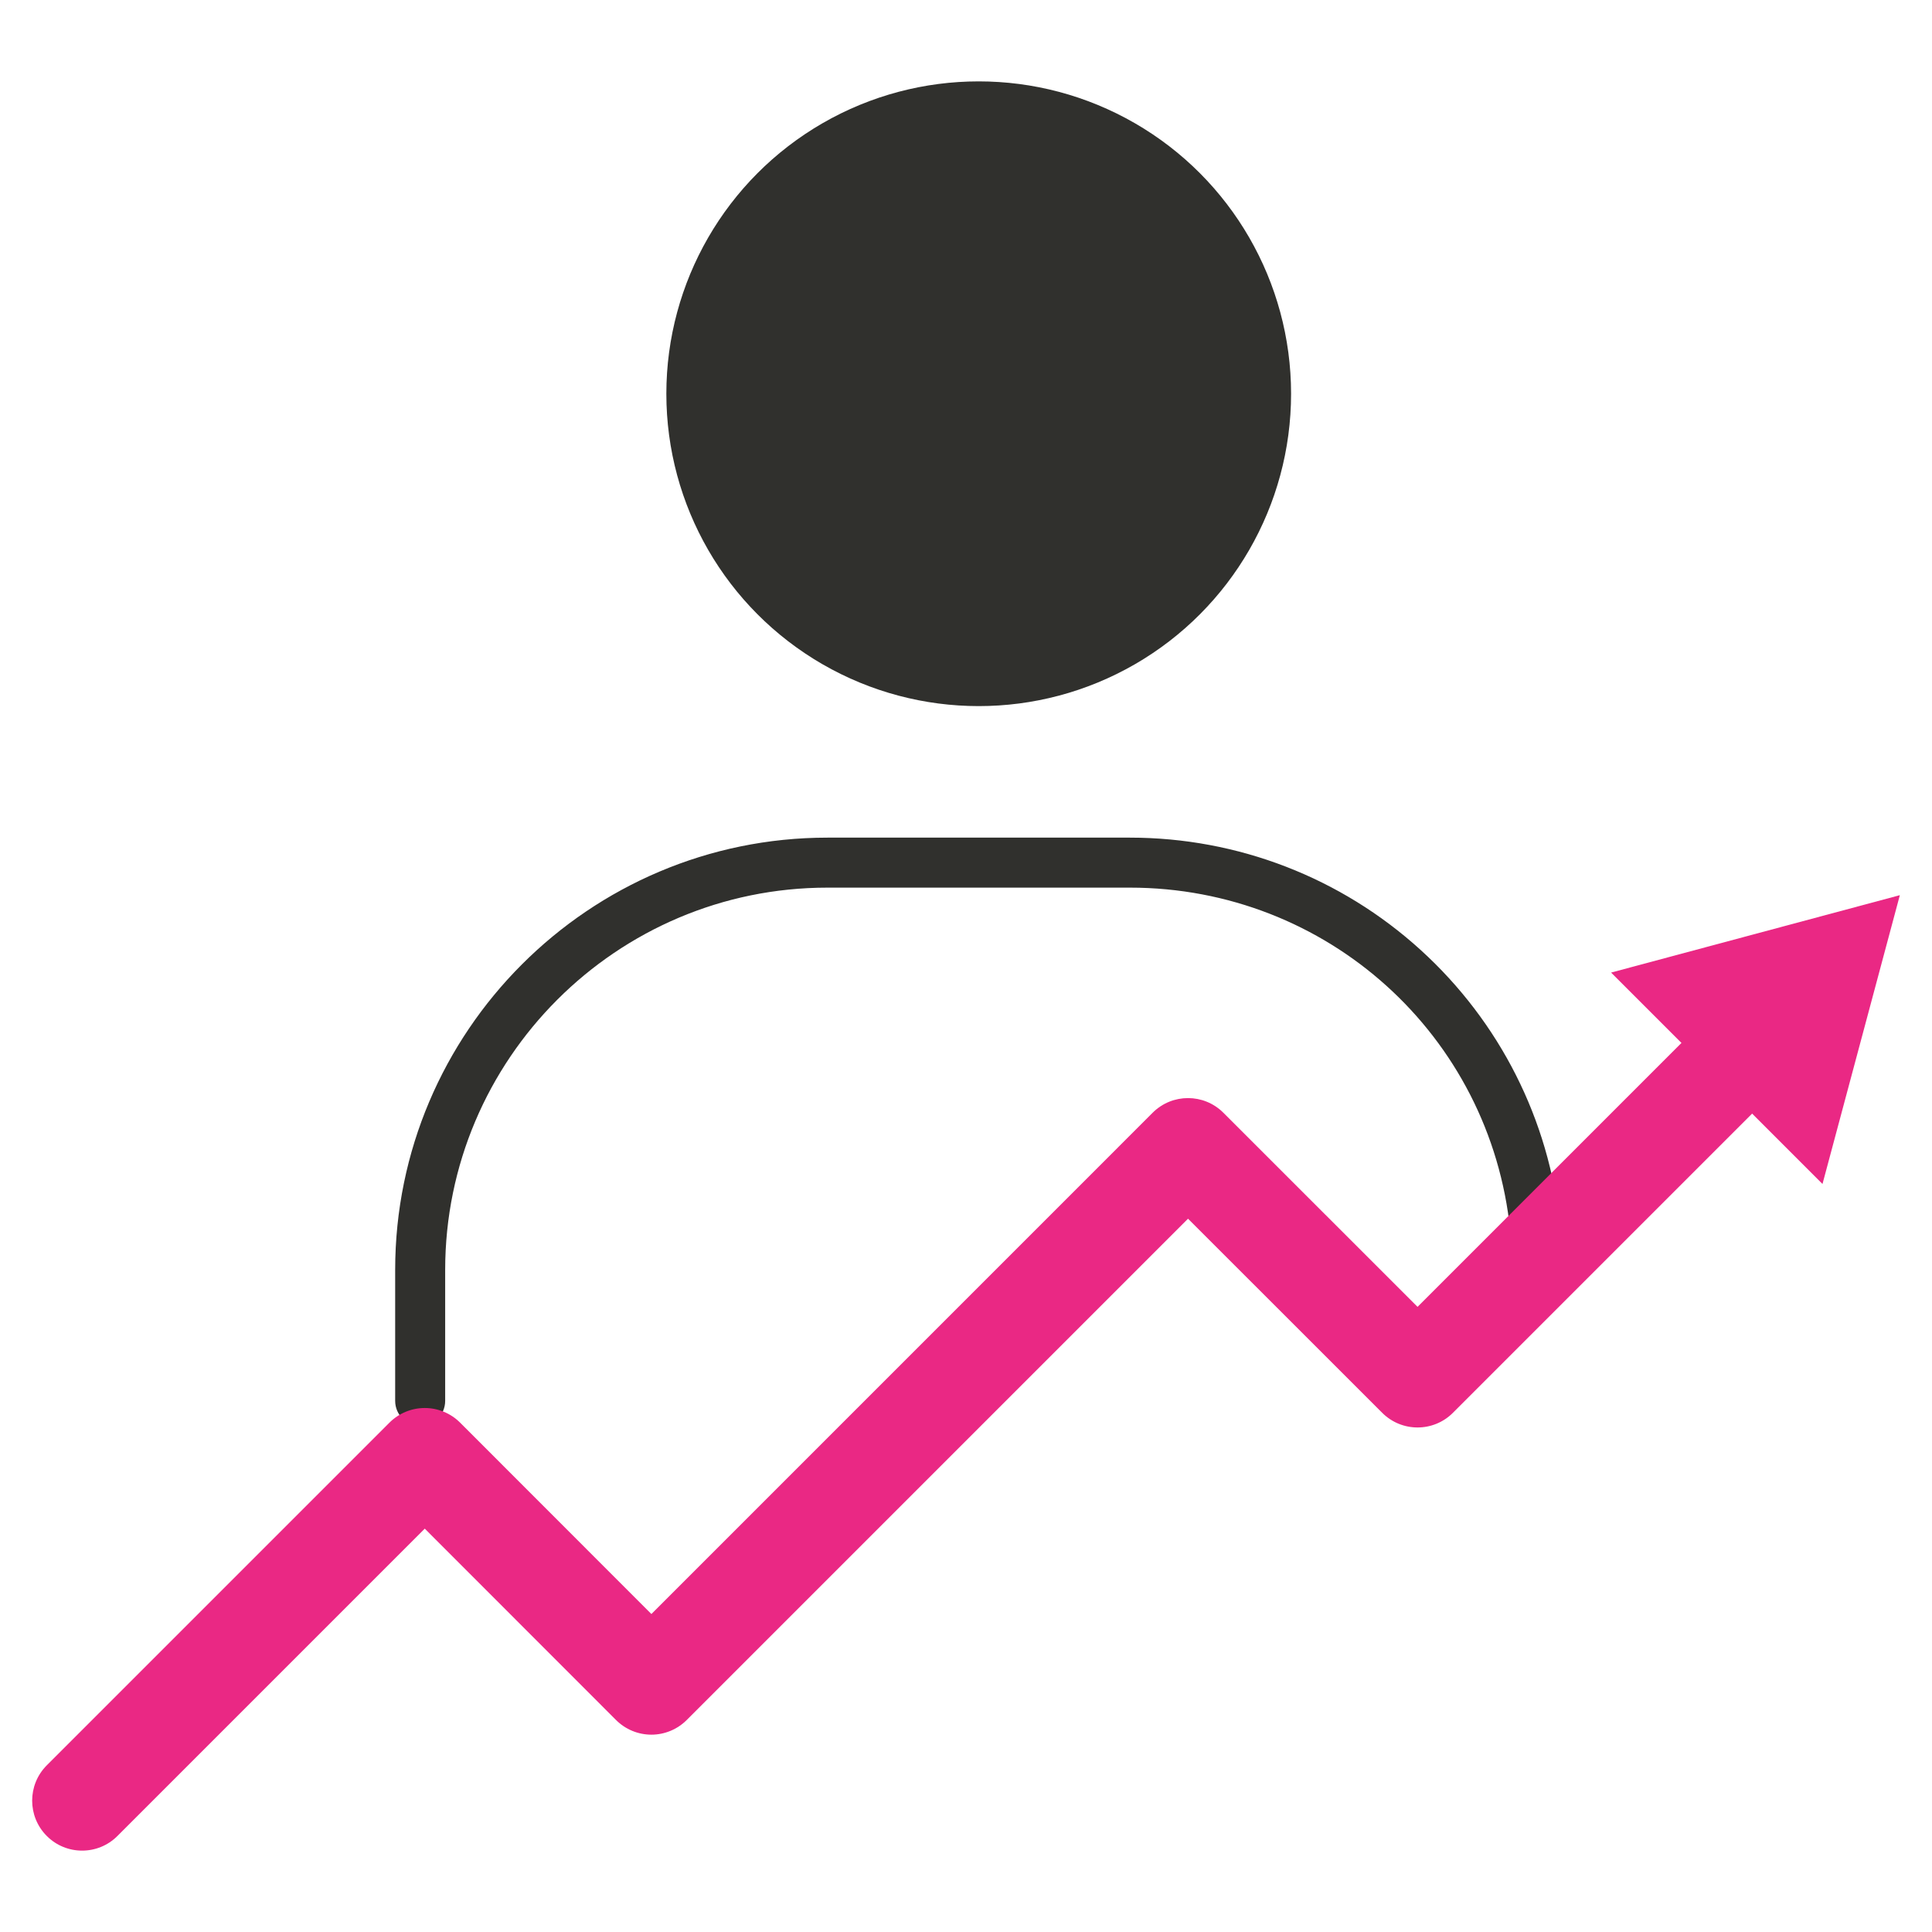
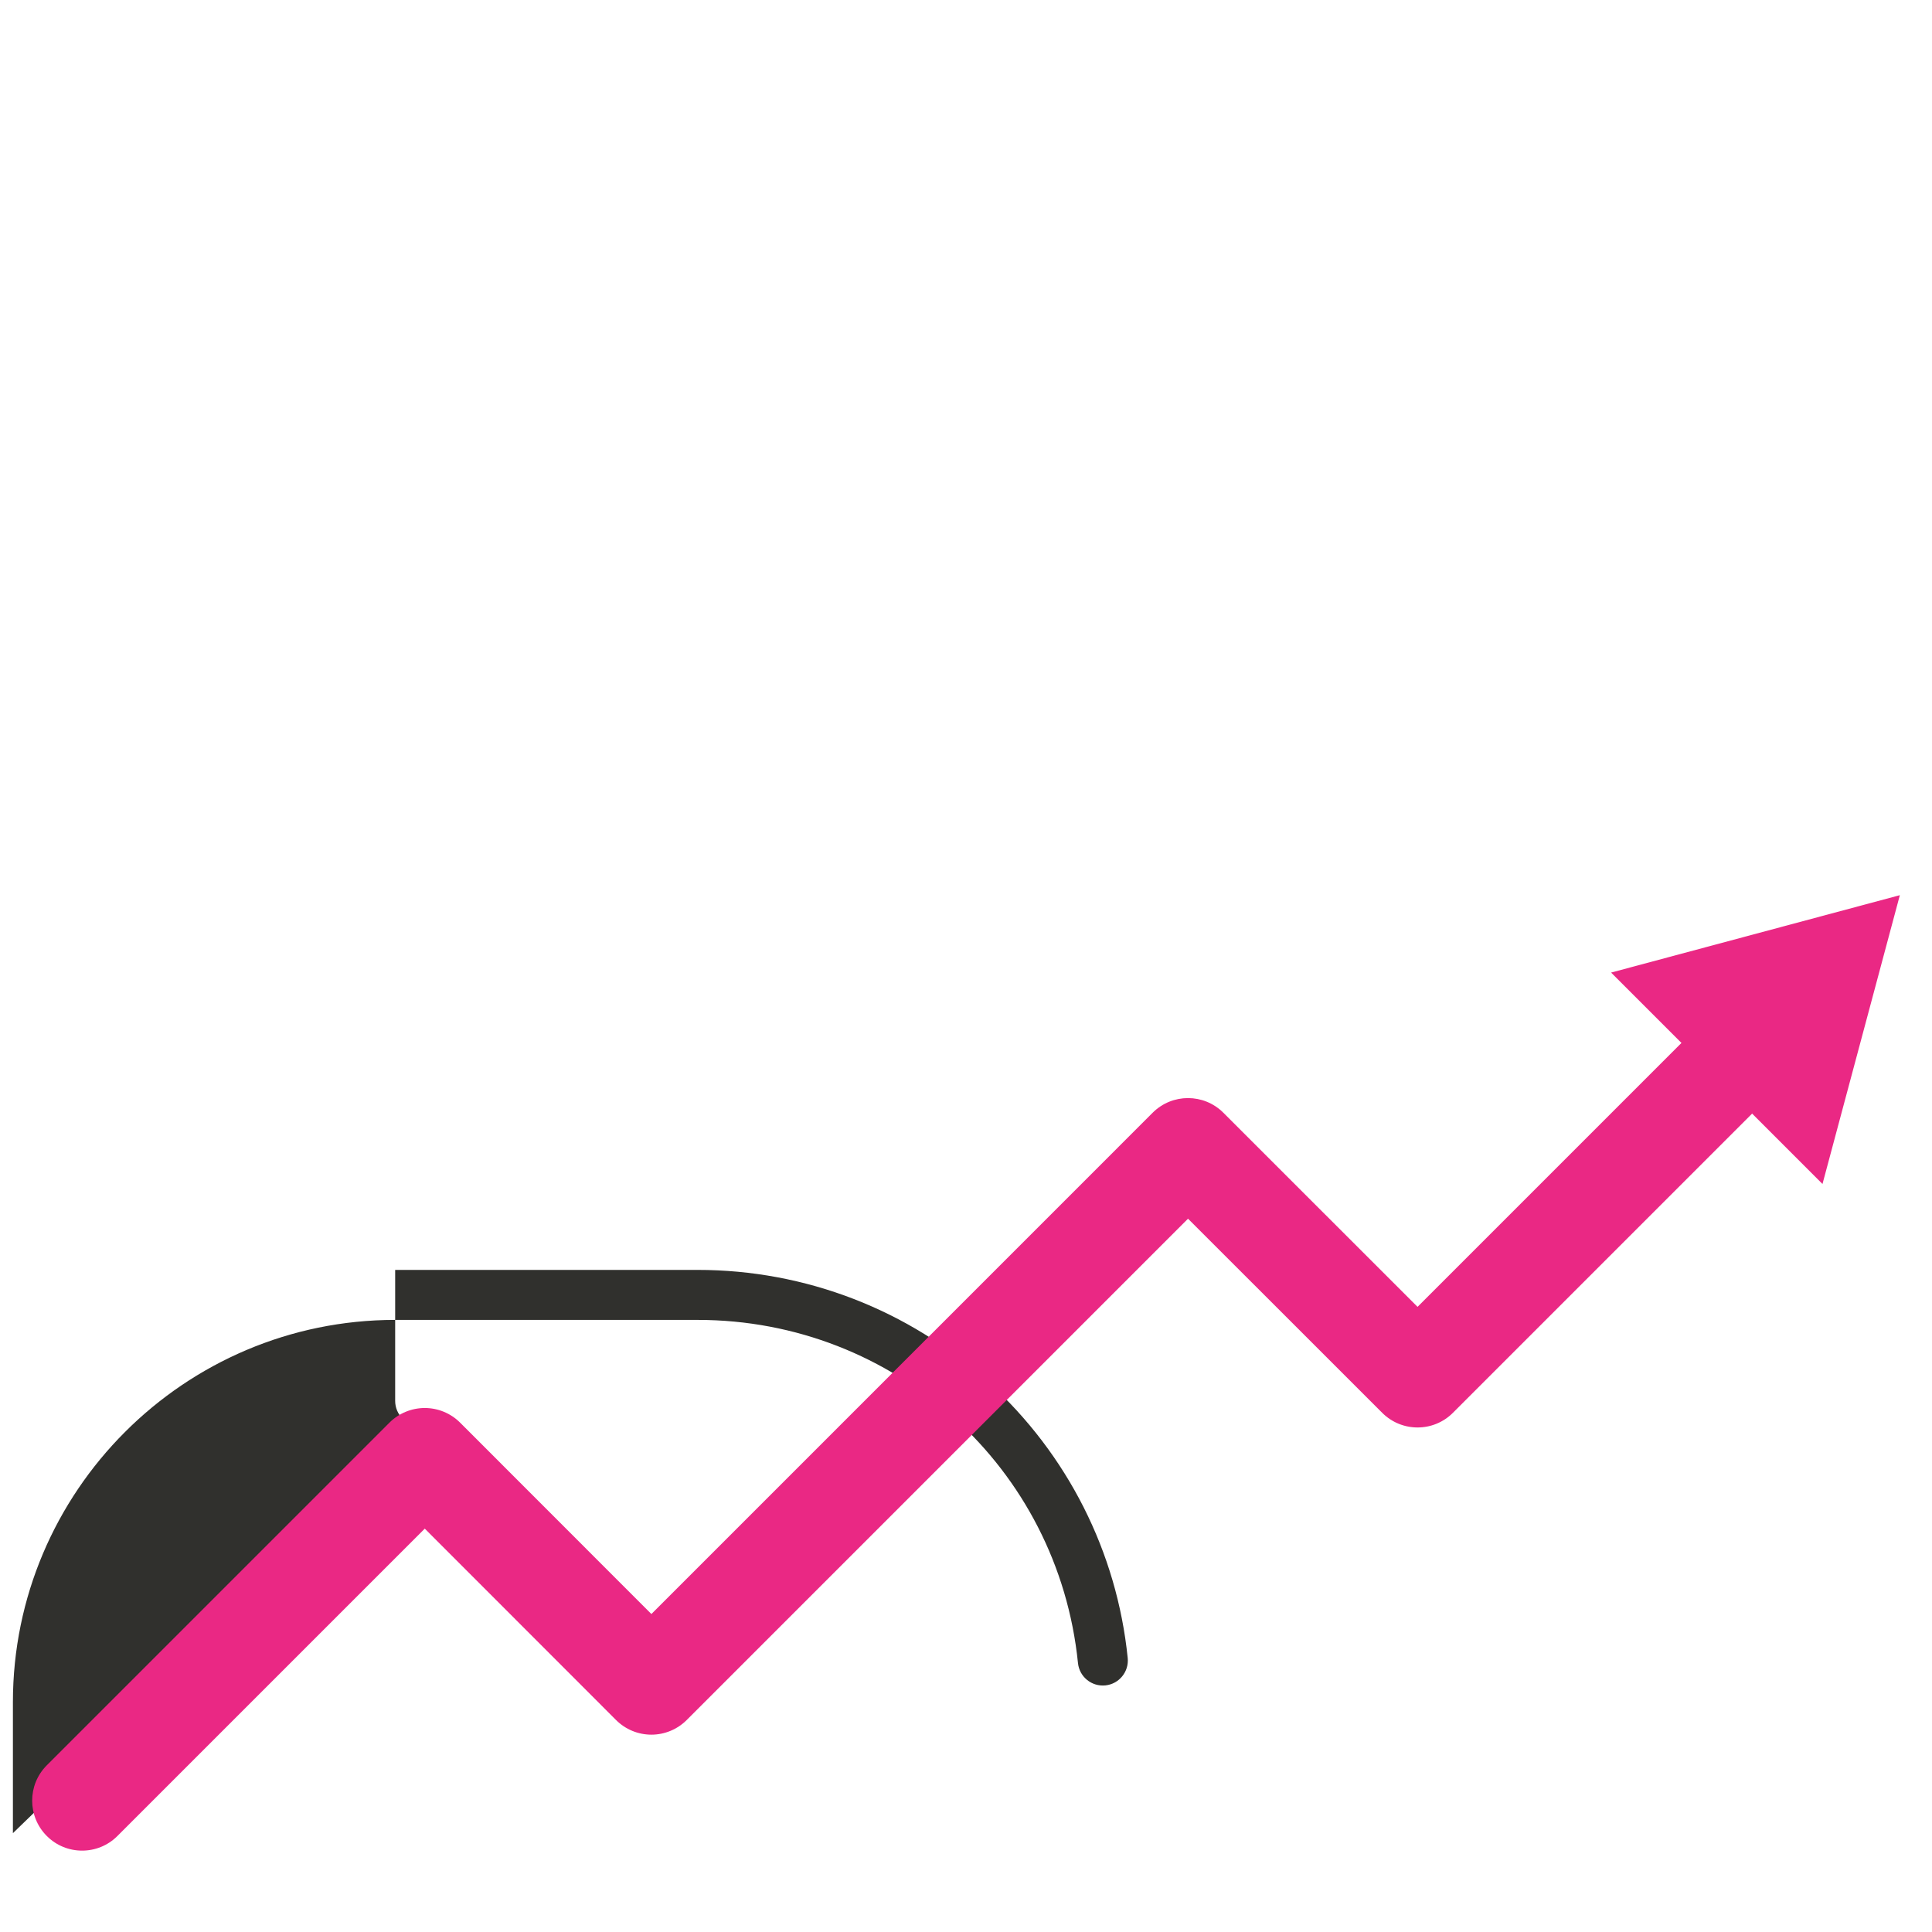
<svg xmlns="http://www.w3.org/2000/svg" version="1.1" id="Layer_1" x="0px" y="0px" viewBox="0 0 500 500" style="enable-background:new 0 0 500 500;" xml:space="preserve">
  <style type="text/css">
	.st0{fill:#30302D;}
	.st1{fill:#EA2884;}
	.st2{clip-path:url(#SVGID_00000006675862947491530370000006568363887218647705_);}
	.st3{fill:none;}
</style>
  <g>
    <g>
      <g>
-         <circle class="st0" cx="253.29" cy="101.9" r="80.84" />
-       </g>
+         </g>
      <g>
-         <path class="st0" d="M108.74,369.02c-3.57,0-6.47-2.9-6.47-6.47v-33.9c0-61.68,50.18-111.87,111.87-111.87h78.29     c27.89,0,54.6,10.32,75.22,29.06c20.48,18.61,33.29,43.96,36.07,71.38c0.36,3.55-2.23,6.73-5.78,7.09     c-3.56,0.36-6.73-2.23-7.09-5.78c-5.14-50.63-47.45-88.81-98.42-88.81h-78.29c-54.55,0-98.93,44.38-98.93,98.93v33.9     C115.21,366.12,112.31,369.02,108.74,369.02z" />
+         <path class="st0" d="M108.74,369.02c-3.57,0-6.47-2.9-6.47-6.47v-33.9h78.29     c27.89,0,54.6,10.32,75.22,29.06c20.48,18.61,33.29,43.96,36.07,71.38c0.36,3.55-2.23,6.73-5.78,7.09     c-3.56,0.36-6.73-2.23-7.09-5.78c-5.14-50.63-47.45-88.81-98.42-88.81h-78.29c-54.55,0-98.93,44.38-98.93,98.93v33.9     C115.21,366.12,112.31,369.02,108.74,369.02z" />
      </g>
    </g>
    <g>
      <g>
        <path class="st1" d="M21.25,478.94c-3.31,0-6.62-1.26-9.14-3.79c-5.05-5.05-5.05-13.24,0-18.29l88.68-88.68     c2.43-2.43,5.71-3.79,9.14-3.79c0,0,0,0,0,0c3.43,0,6.72,1.36,9.15,3.79l49.5,49.53l129.73-129.74c5.05-5.05,13.24-5.05,18.29,0     l50.26,50.24l76.3-76.3c5.05-5.05,13.24-5.05,18.29,0c5.05,5.05,5.05,13.24,0,18.29l-85.44,85.44c-5.05,5.05-13.24,5.05-18.29,0     l-50.26-50.24L177.72,445.14c-2.43,2.43-5.72,3.79-9.14,3.79c0,0,0,0,0,0c-3.43,0-6.72-1.36-9.15-3.79l-49.5-49.53l-79.54,79.54     C27.87,477.68,24.56,478.94,21.25,478.94z" />
      </g>
      <g>
        <g>
          <polygon class="st1" points="416.95,251.7 491.68,231.67 471.66,306.41     " />
        </g>
      </g>
    </g>
  </g>
</svg>